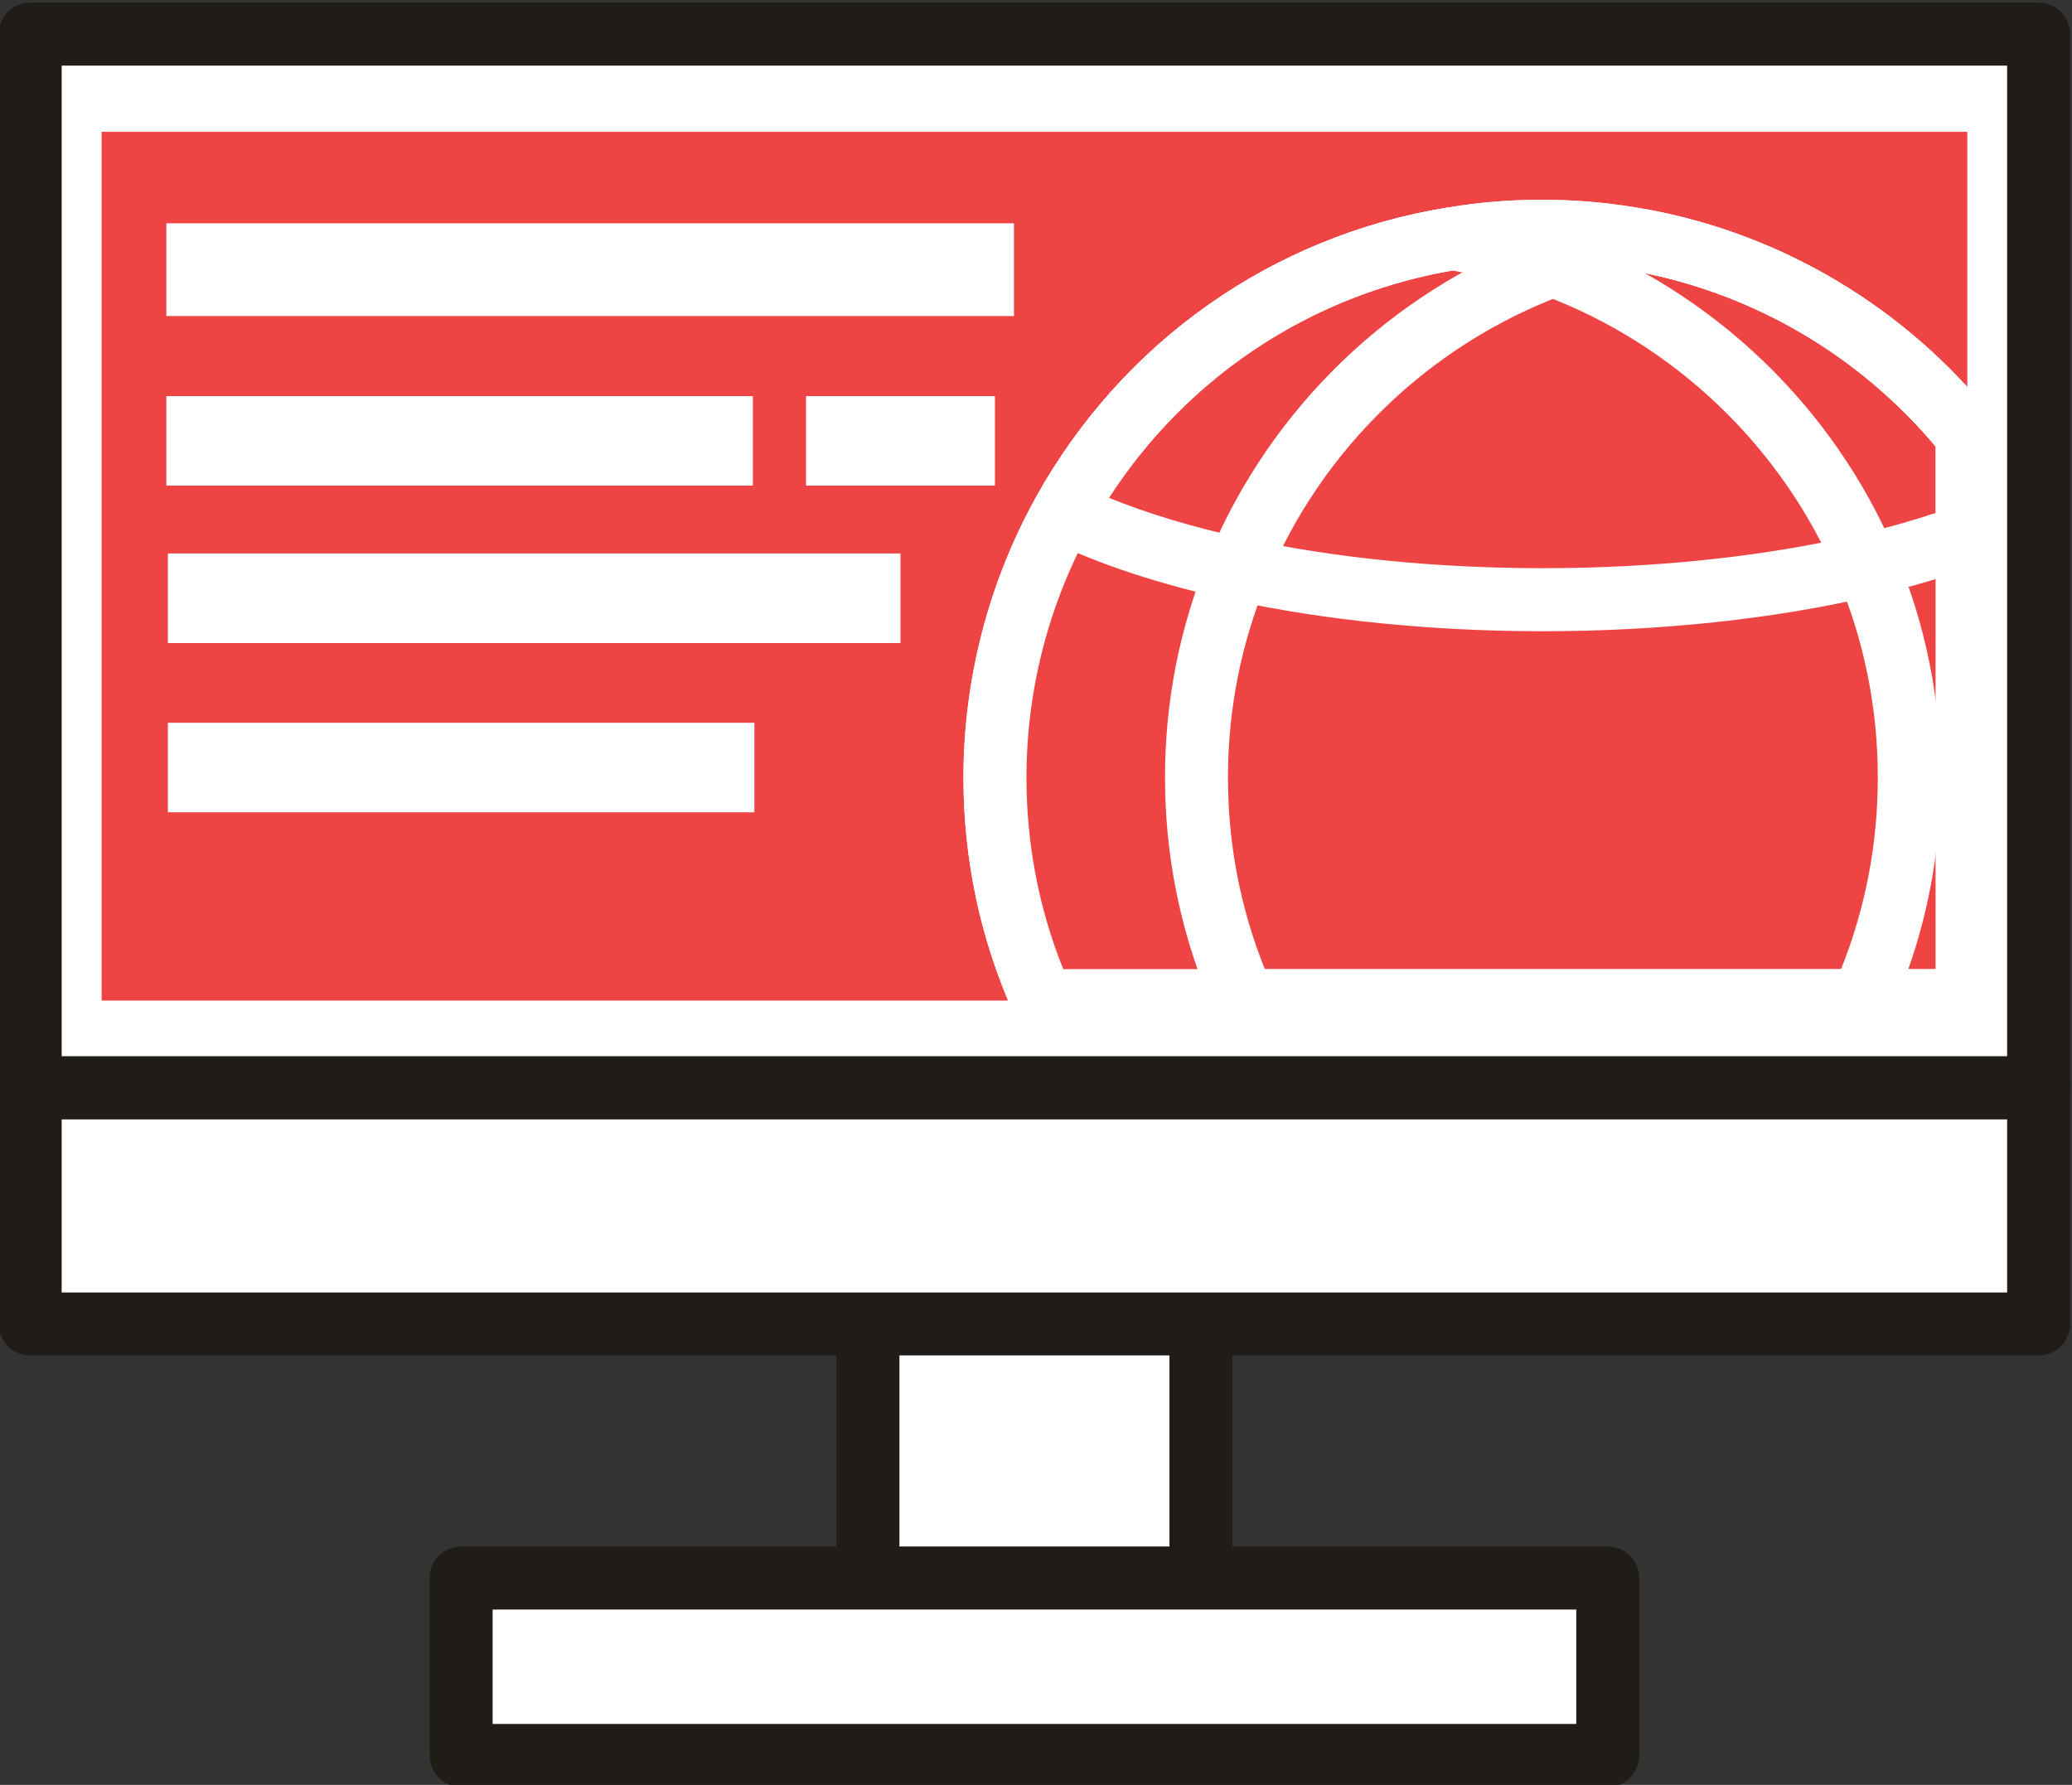
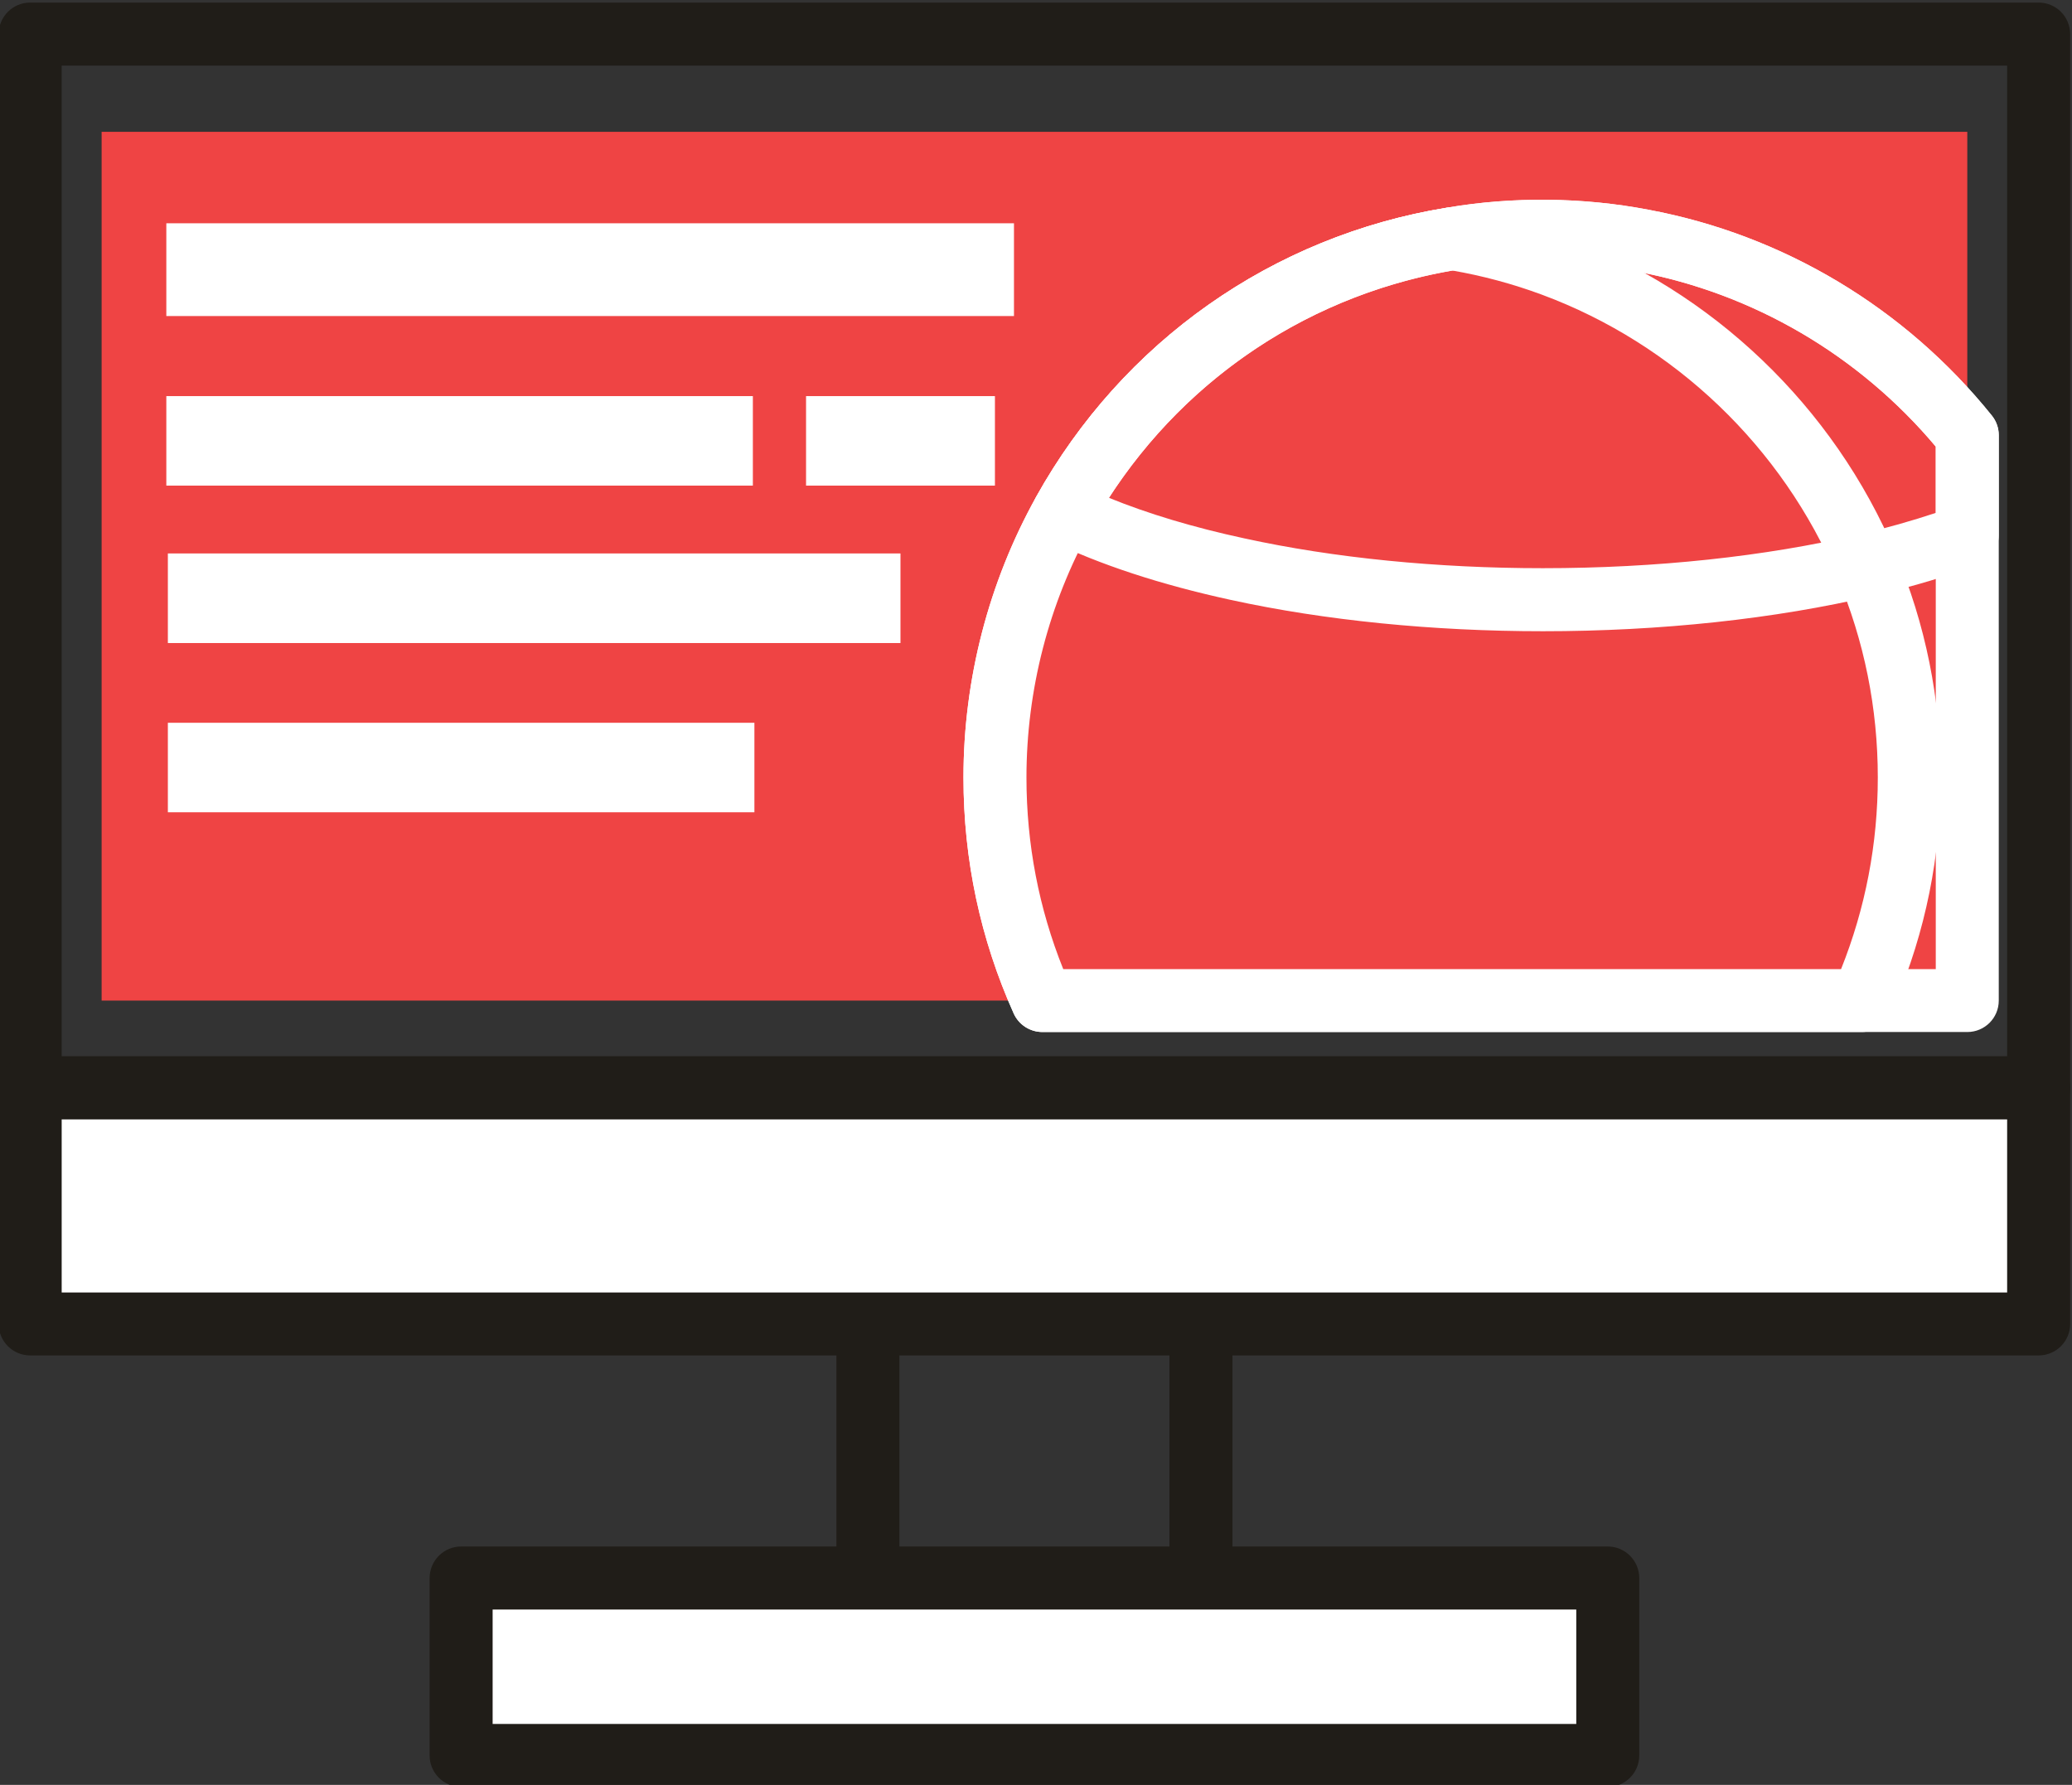
<svg xmlns="http://www.w3.org/2000/svg" xmlns:ns1="http://sodipodi.sourceforge.net/DTD/sodipodi-0.dtd" xmlns:ns2="http://www.inkscape.org/namespaces/inkscape" id="svg2" width="339.083" height="292.133" viewBox="0 0 339.083 292.133" ns1:docname="flatline-icons.eps">
  <rect x="0" y="0" width="339.083" height="292.133" fill="#333333" stroke="none" />
  <defs id="defs6" />
  <g id="g10" ns2:groupmode="layer" ns2:label="Page 1" transform="matrix(1.333,0,0,-1.333,-870.533,1679.827)">
-     <path d="m 800.5,1052.06 h -40.885 v 60.18 H 800.5 v -60.18" style="fill:#ffffff;fill-opacity:1;fill-rule:nonzero;stroke:none;stroke-width:0.1" id="path160" ns2:export-filename="./graphic-design-gold.svg" ns2:export-xdpi="300" ns2:export-ydpi="300" />
    <path d="m 763.482,1055.94 h 33.153 v 52.42 h -33.153 z m 37.018,-7.74 h -40.885 c -2.135,0 -3.869,1.73 -3.869,3.86 v 60.18 c 0,2.13 1.734,3.85 3.869,3.85 H 800.5 c 2.129,0 3.87,-1.72 3.87,-3.85 v -60.18 c 0,-2.13 -1.741,-3.86 -3.87,-3.86" style="fill:#201d18;fill-opacity:1;fill-rule:nonzero;stroke:none;stroke-width:0.1" id="path162" />
-     <path d="M 903.346,1126.61 H 656.765 v 129.38 h 246.581 v -129.38" style="fill:#ffffff;fill-opacity:1;fill-rule:nonzero;stroke:none;stroke-width:0.1" id="path164" />
    <path d="m 660.635,1130.48 h 238.841 v 121.65 H 660.635 Z m 242.711,-7.74 H 656.765 c -2.135,0 -3.865,1.74 -3.865,3.87 v 129.38 c 0,2.15 1.73,3.88 3.865,3.88 h 246.581 c 2.135,0 3.866,-1.73 3.866,-3.88 v -129.38 c 0,-2.13 -1.731,-3.87 -3.866,-3.87" style="fill:#201d18;fill-opacity:1;fill-rule:nonzero;stroke:none;stroke-width:0.1" id="path166" />
    <path d="M 894.584,1244 V 1137.33 H 665.539 V 1244 h 229.045" style="fill:#ef4444;fill-opacity:1;fill-rule:nonzero;stroke:none;stroke-width:0.1" id="path168" />
    <path d="M 903.346,1097.62 H 656.765 v 28.99 h 246.581 v -28.99" style="fill:#ffffff;fill-opacity:1;fill-rule:nonzero;stroke:none;stroke-width:0.1" id="path170" />
    <path d="m 660.635,1101.49 h 238.841 v 21.25 H 660.635 Z m 242.711,-7.73 H 656.765 c -2.135,0 -3.865,1.73 -3.865,3.86 v 28.99 c 0,2.14 1.73,3.87 3.865,3.87 h 246.581 c 2.135,0 3.866,-1.73 3.866,-3.87 v -28.99 c 0,-2.13 -1.731,-3.86 -3.866,-3.86" style="fill:#201d18;fill-opacity:1;fill-rule:nonzero;stroke:none;stroke-width:0.1" id="path172" />
    <path d="M 850.443,1044.64 H 709.674 v 21.78 h 140.769 v -21.78" style="fill:#ffffff;fill-opacity:1;fill-rule:nonzero;stroke:none;stroke-width:0.1" id="path174" />
    <path d="m 713.543,1048.51 h 133.036 v 14.05 H 713.543 Z m 136.9,-7.74 H 709.674 c -2.137,0 -3.867,1.74 -3.867,3.87 v 21.78 c 0,2.14 1.73,3.88 3.867,3.88 h 140.769 c 2.134,0 3.87,-1.74 3.87,-3.88 v -21.78 c 0,-2.13 -1.736,-3.87 -3.87,-3.87" style="fill:#201d18;fill-opacity:1;fill-rule:nonzero;stroke:none;stroke-width:0.1" id="path176" />
    <path d="M 777.547,1221.38 H 673.483 v 11.39 h 104.064 v -11.39" style="fill:#ffffff;fill-opacity:1;fill-rule:nonzero;stroke:none;stroke-width:0.1" id="path178" />
    <path d="m 745.491,1200.56 h -72.008 v 10.99 h 72.008 v -10.99" style="fill:#ffffff;fill-opacity:1;fill-rule:nonzero;stroke:none;stroke-width:0.1" id="path180" />
    <path d="M 775.209,1200.56 H 752.02 v 10.99 h 23.189 v -10.99" style="fill:#ffffff;fill-opacity:1;fill-rule:nonzero;stroke:none;stroke-width:0.1" id="path182" />
    <path d="m 763.612,1181.23 h -89.941 v 11 h 89.941 v -11" style="fill:#ffffff;fill-opacity:1;fill-rule:nonzero;stroke:none;stroke-width:0.1" id="path184" />
    <path d="m 745.68,1160.45 h -72.009 v 10.99 h 72.009 v -10.99" style="fill:#ffffff;fill-opacity:1;fill-rule:nonzero;stroke:none;stroke-width:0.1" id="path186" />
    <path d="m 894.584,1206.75 v -69.42 H 781.043 c -3.75,8.36 -5.834,17.63 -5.834,27.39 0,11.82 3.068,22.94 8.428,32.58 9.774,17.53 27.162,30.23 47.713,33.59 3.552,0.6 7.22,0.91 10.953,0.91 4.233,0 8.367,-0.39 12.385,-1.15 16.039,-2.99 30.068,-11.68 39.896,-23.9" style="fill:#ef4444;fill-opacity:1;fill-rule:nonzero;stroke:none;stroke-width:0.1" id="path188" />
    <path d="m 783.598,1141.19 h 107.116 v 64.16 c -9.411,11.21 -22.407,18.83 -36.737,21.5 -7.1,1.34 -14.787,1.44 -21.985,0.22 -19.118,-3.12 -35.506,-14.65 -44.972,-31.64 -5.196,-9.34 -7.94,-19.97 -7.94,-30.71 0,-8.17 1.52,-16.07 4.518,-23.53 z m 110.986,-7.72 H 781.043 c -1.522,0 -2.908,0.89 -3.531,2.28 -4.088,9.12 -6.166,18.86 -6.166,28.97 0,12.05 3.088,23.97 8.92,34.45 10.625,19.07 29.011,32.03 50.459,35.52 8.056,1.38 16.714,1.28 24.683,-0.25 16.563,-3.08 31.547,-12.05 42.182,-25.27 0.557,-0.69 0.858,-1.54 0.858,-2.42 v -69.42 c 0,-2.14 -1.73,-3.86 -3.864,-3.86" style="fill:#ffffff;fill-opacity:1;fill-rule:nonzero;stroke:none;stroke-width:0.1" id="path190" />
    <path d="m 887.468,1164.72 c 0,-9.3 -1.886,-18.14 -5.3,-26.18 -0.166,-0.41 -0.345,-0.81 -0.532,-1.21 H 781.043 c -3.75,8.36 -5.834,17.63 -5.834,27.39 0,11.82 3.068,22.94 8.428,32.58 9.774,17.53 27.162,30.23 47.713,33.59 4.269,-0.69 8.402,-1.8 12.358,-3.26 17.353,-6.44 31.319,-19.85 38.496,-36.84 3.388,-8.02 5.264,-16.82 5.264,-26.07" style="fill:#ef4444;fill-opacity:1;fill-rule:nonzero;stroke:none;stroke-width:0.1" id="path192" />
    <path d="m 783.598,1141.19 h 95.488 c 2.99,7.47 4.512,15.38 4.512,23.53 0,8.52 -1.668,16.79 -4.953,24.57 -6.766,16.01 -19.987,28.66 -36.275,34.71 -3.612,1.34 -7.319,2.33 -11.011,2.97 -18.841,-3.26 -34.976,-14.75 -44.339,-31.54 -5.196,-9.34 -7.94,-19.97 -7.94,-30.71 0,-8.17 1.52,-16.07 4.518,-23.53 z m 98.038,-7.72 H 781.043 c -1.522,0 -2.908,0.89 -3.531,2.28 -4.088,9.12 -6.166,18.86 -6.166,28.97 0,12.05 3.088,23.97 8.92,34.45 10.625,19.07 29.011,32.03 50.459,35.52 0.413,0.08 0.828,0.08 1.238,0.02 4.4,-0.71 8.808,-1.87 13.094,-3.46 18.281,-6.79 33.115,-20.99 40.707,-38.95 3.697,-8.73 5.567,-18.01 5.567,-27.58 0,-9.61 -1.88,-18.93 -5.602,-27.7 -0.187,-0.44 -0.381,-0.89 -0.583,-1.31 -0.629,-1.37 -2,-2.24 -3.51,-2.24" style="fill:#ffffff;fill-opacity:1;fill-rule:nonzero;stroke:none;stroke-width:0.1" id="path194" />
-     <path d="m 808.344,1141.19 h 82.37 v 64.16 c -9.261,11.04 -21.98,18.58 -36.033,21.37 -3.274,-0.65 -6.505,-1.57 -9.618,-2.72 -16.461,-6.11 -29.76,-18.93 -36.473,-35.19 -3.166,-7.64 -4.77,-15.74 -4.77,-24.09 0,-8.14 1.518,-16.04 4.524,-23.53 z m 86.24,-7.72 h -88.798 c -1.516,0 -2.895,0.88 -3.516,2.27 -0.305,0.65 -0.584,1.3 -0.864,1.97 -3.527,8.59 -5.318,17.66 -5.318,27.01 0,9.36 1.805,18.48 5.351,27.06 7.541,18.23 22.46,32.62 40.931,39.47 3.749,1.4 7.661,2.47 11.612,3.21 0.467,0.07 0.944,0.07 1.411,0 16.578,-3.1 31.562,-12.07 42.197,-25.29 0.557,-0.69 0.858,-1.54 0.858,-2.42 v -69.42 c 0,-2.14 -1.73,-3.86 -3.864,-3.86" style="fill:#ffffff;fill-opacity:1;fill-rule:nonzero;stroke:none;stroke-width:0.1" id="path196" />
    <path d="m 789.205,1199.06 c 4.785,-1.95 10.361,-3.63 16.63,-4.98 11.017,-2.41 23.687,-3.66 36.636,-3.66 13.875,0 27.304,1.43 38.845,4.14 3.357,0.79 6.506,1.69 9.398,2.65 v 8.14 c -9.411,11.21 -22.407,18.83 -36.737,21.5 -7.1,1.34 -14.787,1.44 -21.985,0.22 -17.719,-2.89 -33.095,-13.01 -42.787,-28.01 z m 53.266,-16.38 c -13.489,0 -26.732,1.32 -38.28,3.84 -8.64,1.88 -16.121,4.33 -22.236,7.31 -0.954,0.46 -1.68,1.3 -2,2.32 -0.322,1 -0.205,2.11 0.311,3.02 10.625,19.07 29.011,32.03 50.459,35.52 8.056,1.38 16.714,1.28 24.683,-0.25 16.563,-3.08 31.547,-12.05 42.182,-25.27 0.557,-0.69 0.858,-1.54 0.858,-2.42 v -12.27 c 0,-1.63 -1.009,-3.07 -2.526,-3.64 -3.838,-1.42 -8.156,-2.7 -12.83,-3.8 -12.115,-2.85 -26.156,-4.36 -40.621,-4.36" style="fill:#ffffff;fill-opacity:1;fill-rule:nonzero;stroke:none;stroke-width:0.1" id="path198" />
  </g>
</svg>